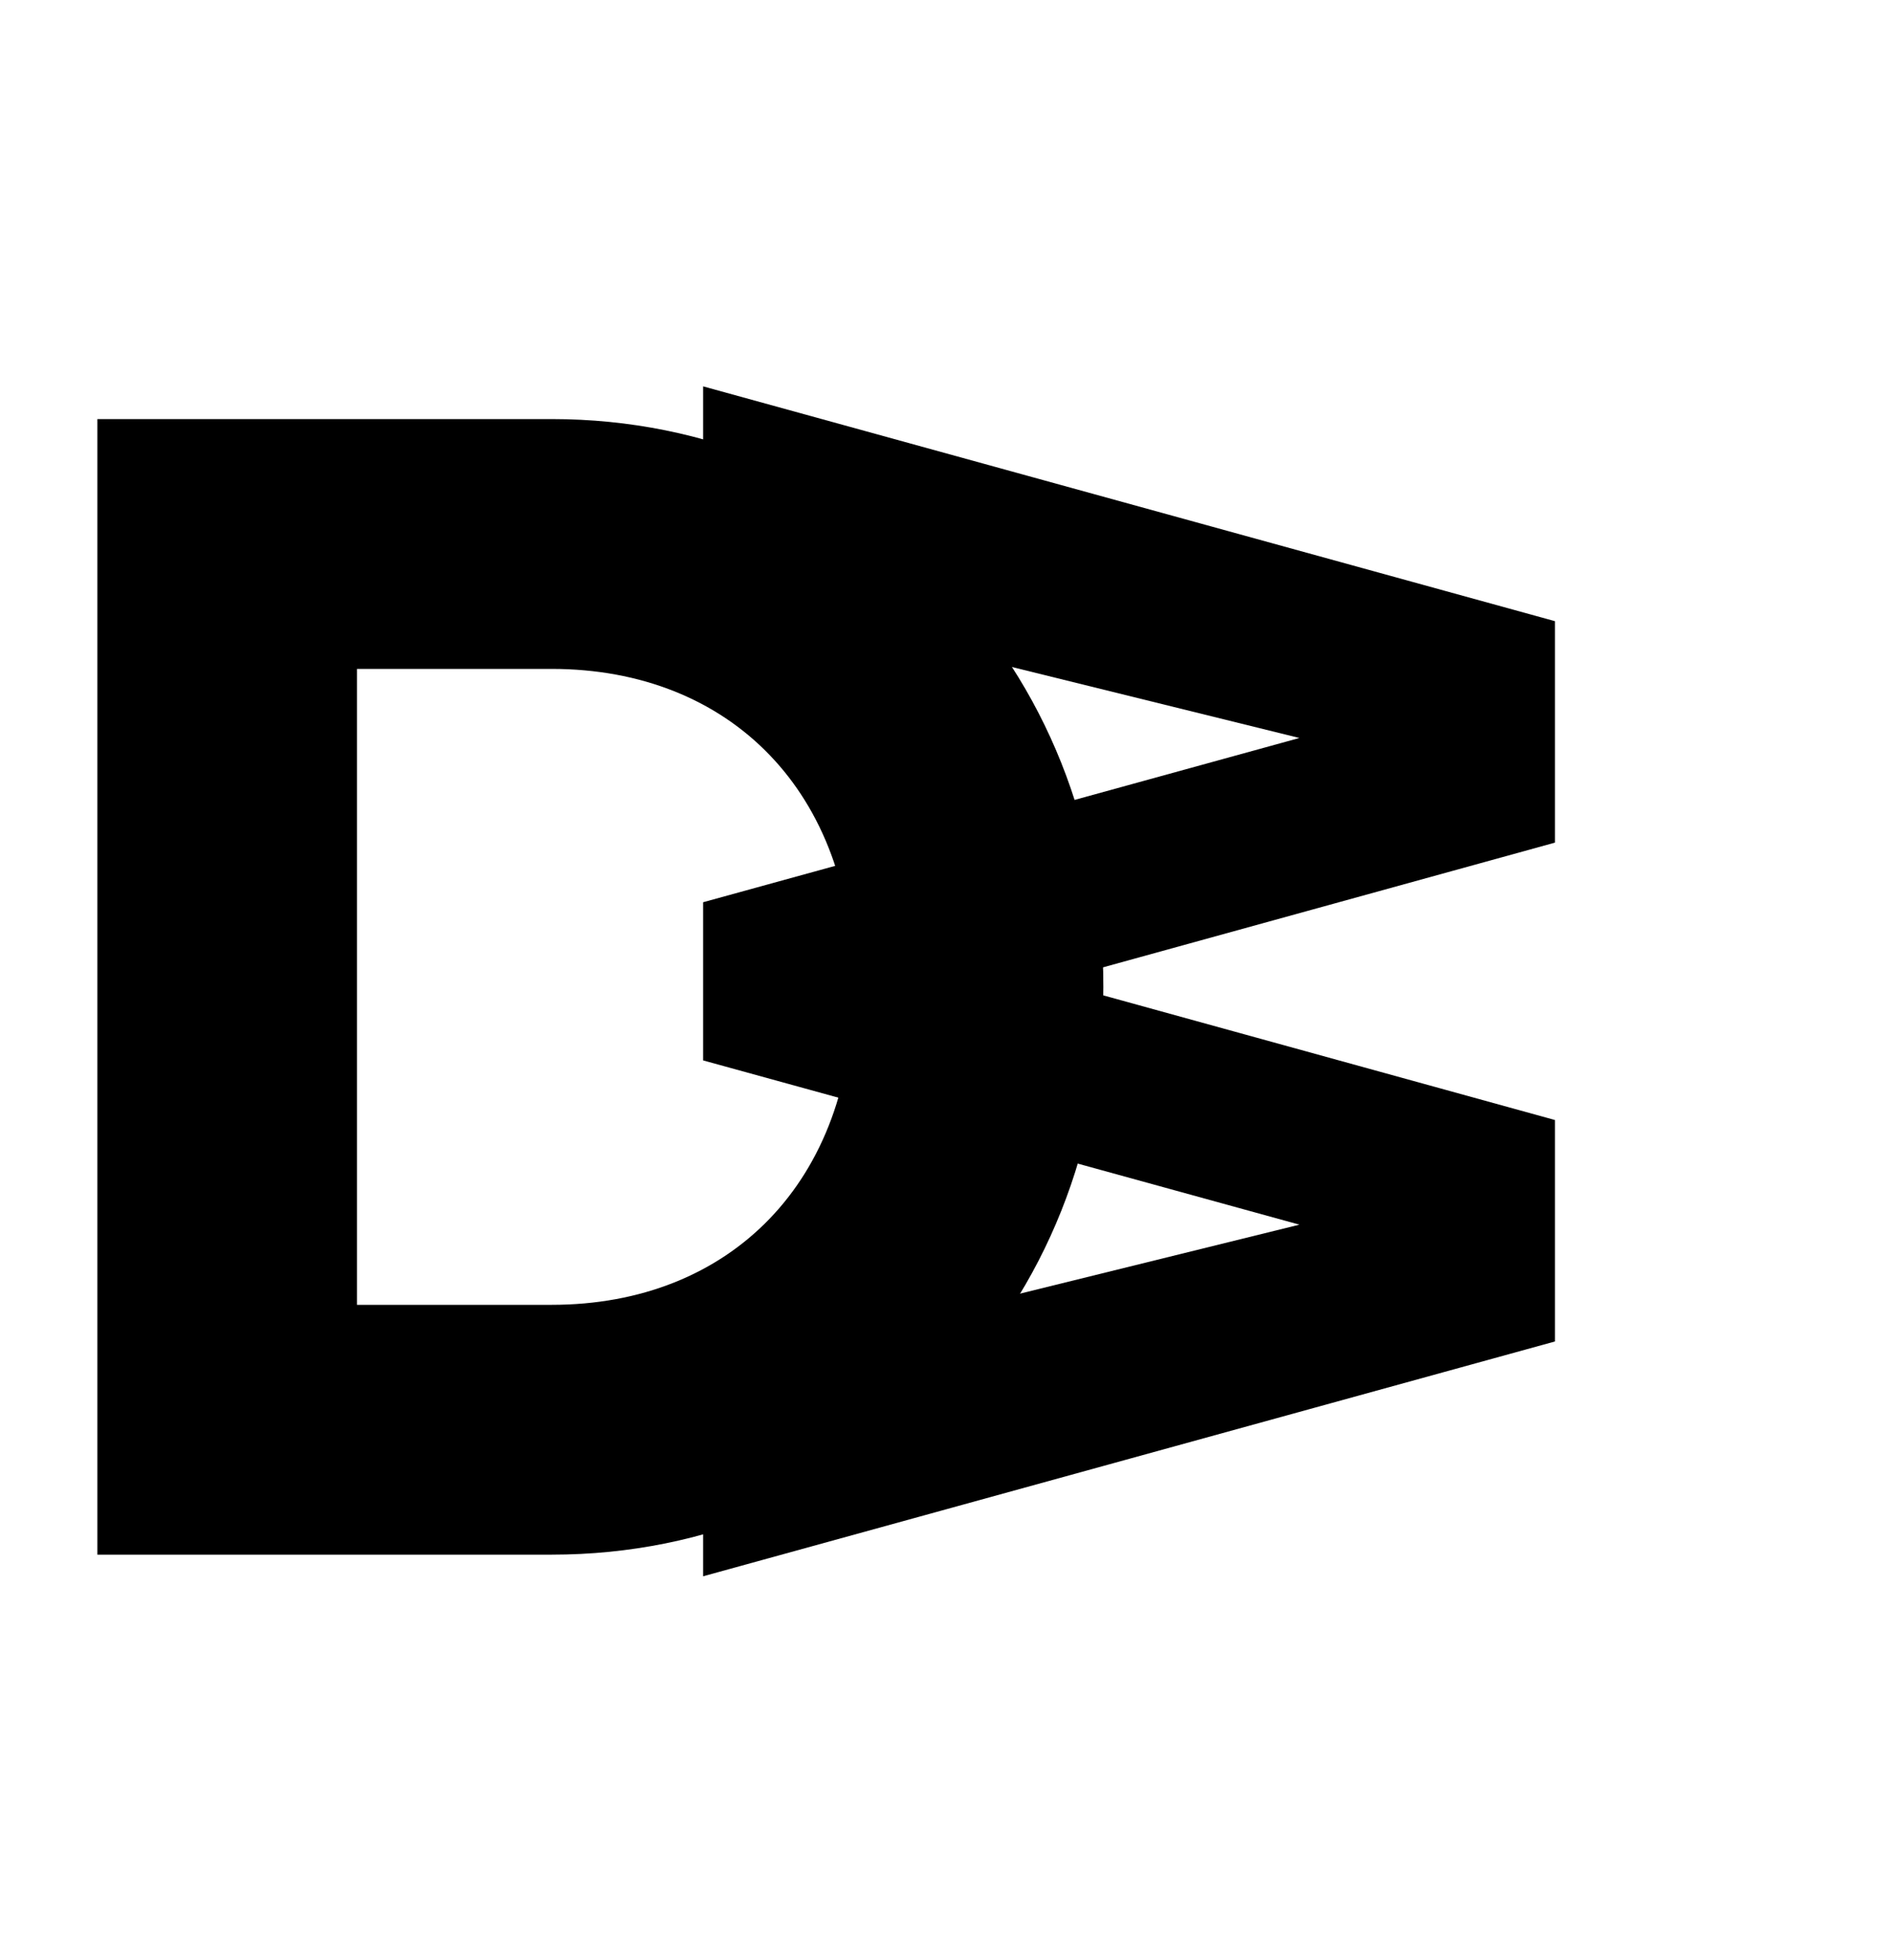
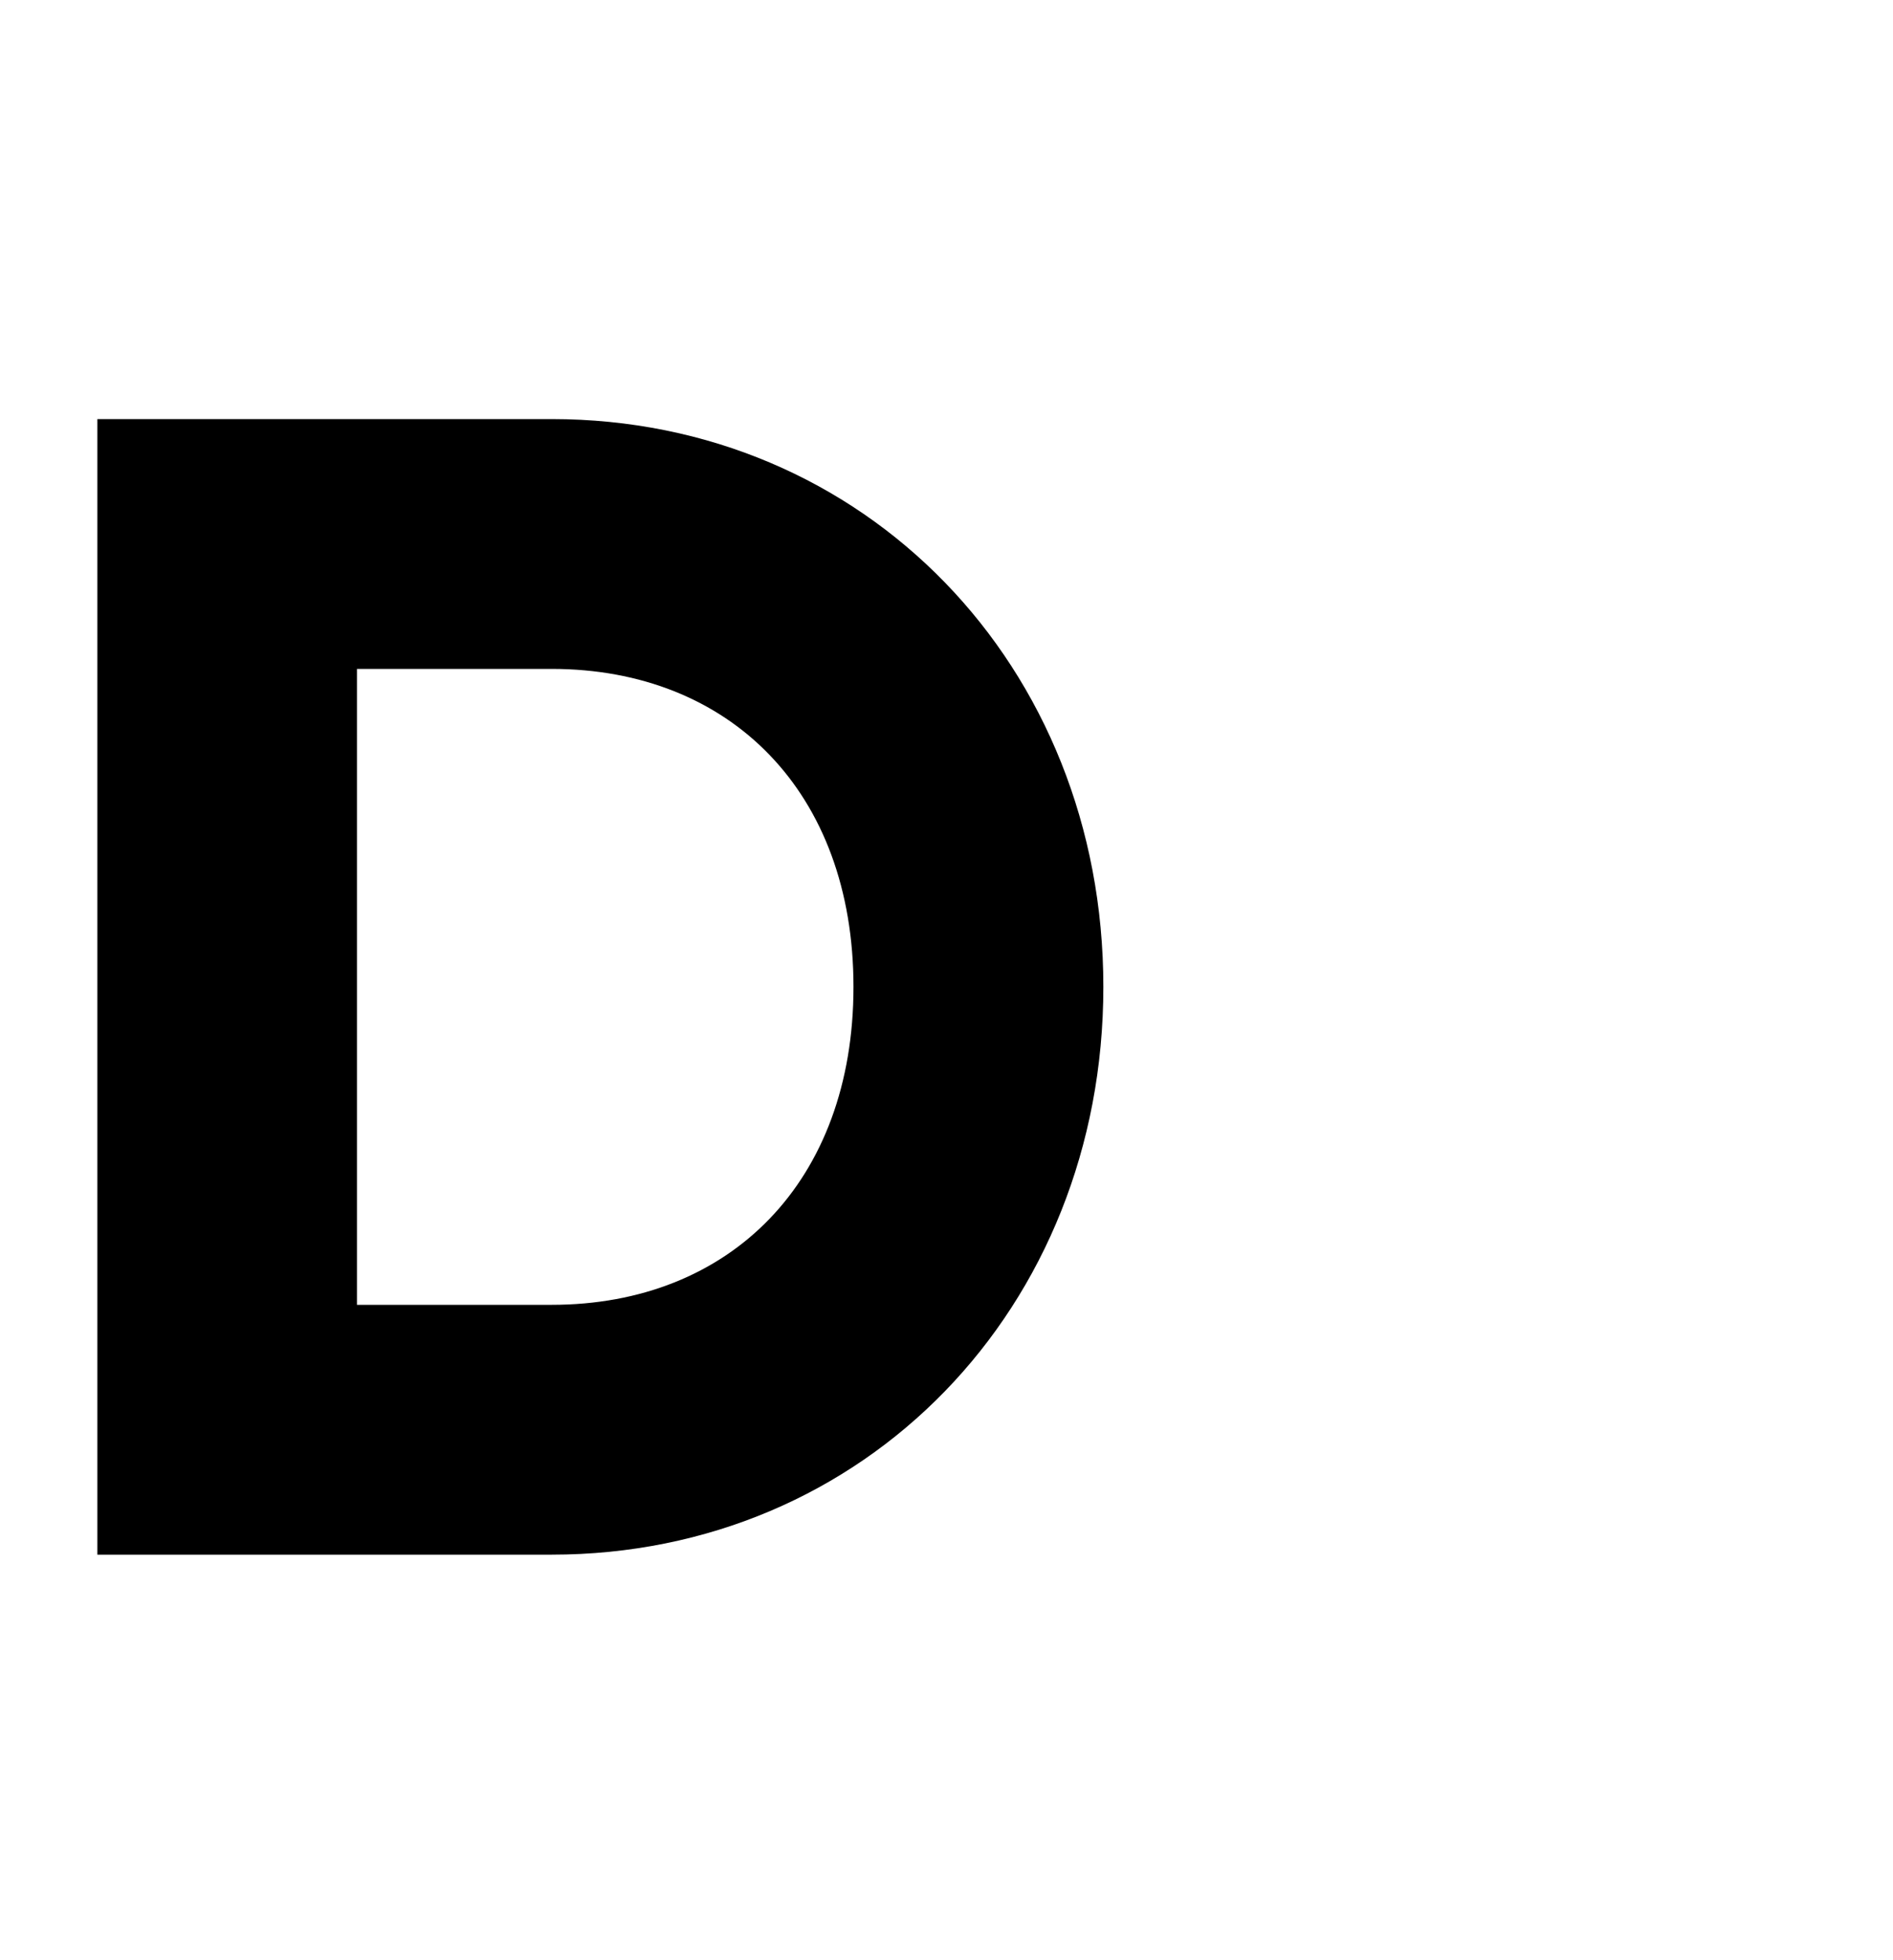
<svg xmlns="http://www.w3.org/2000/svg" width="28" height="29" viewBox="0 0 28 29" fill="none">
-   <path d="M23 19.846L10.4 23.32V20.296L19.22 18.118L10.4 15.688V13.348L19.22 10.918L10.4 8.74V5.716L23 9.19V12.466L15.566 14.518L23 16.57V19.846Z" fill="black" />
  <path d="M8.16 6.2C12.792 6.2 16.32 9.848 16.32 14.6C16.32 19.352 12.792 23 8.16 23H1.44V6.2H8.16ZM8.16 19.304C10.8 19.304 12.624 17.48 12.624 14.6C12.624 11.72 10.8 9.896 8.16 9.896H5.28V19.304H8.16Z" fill="black" />
</svg>